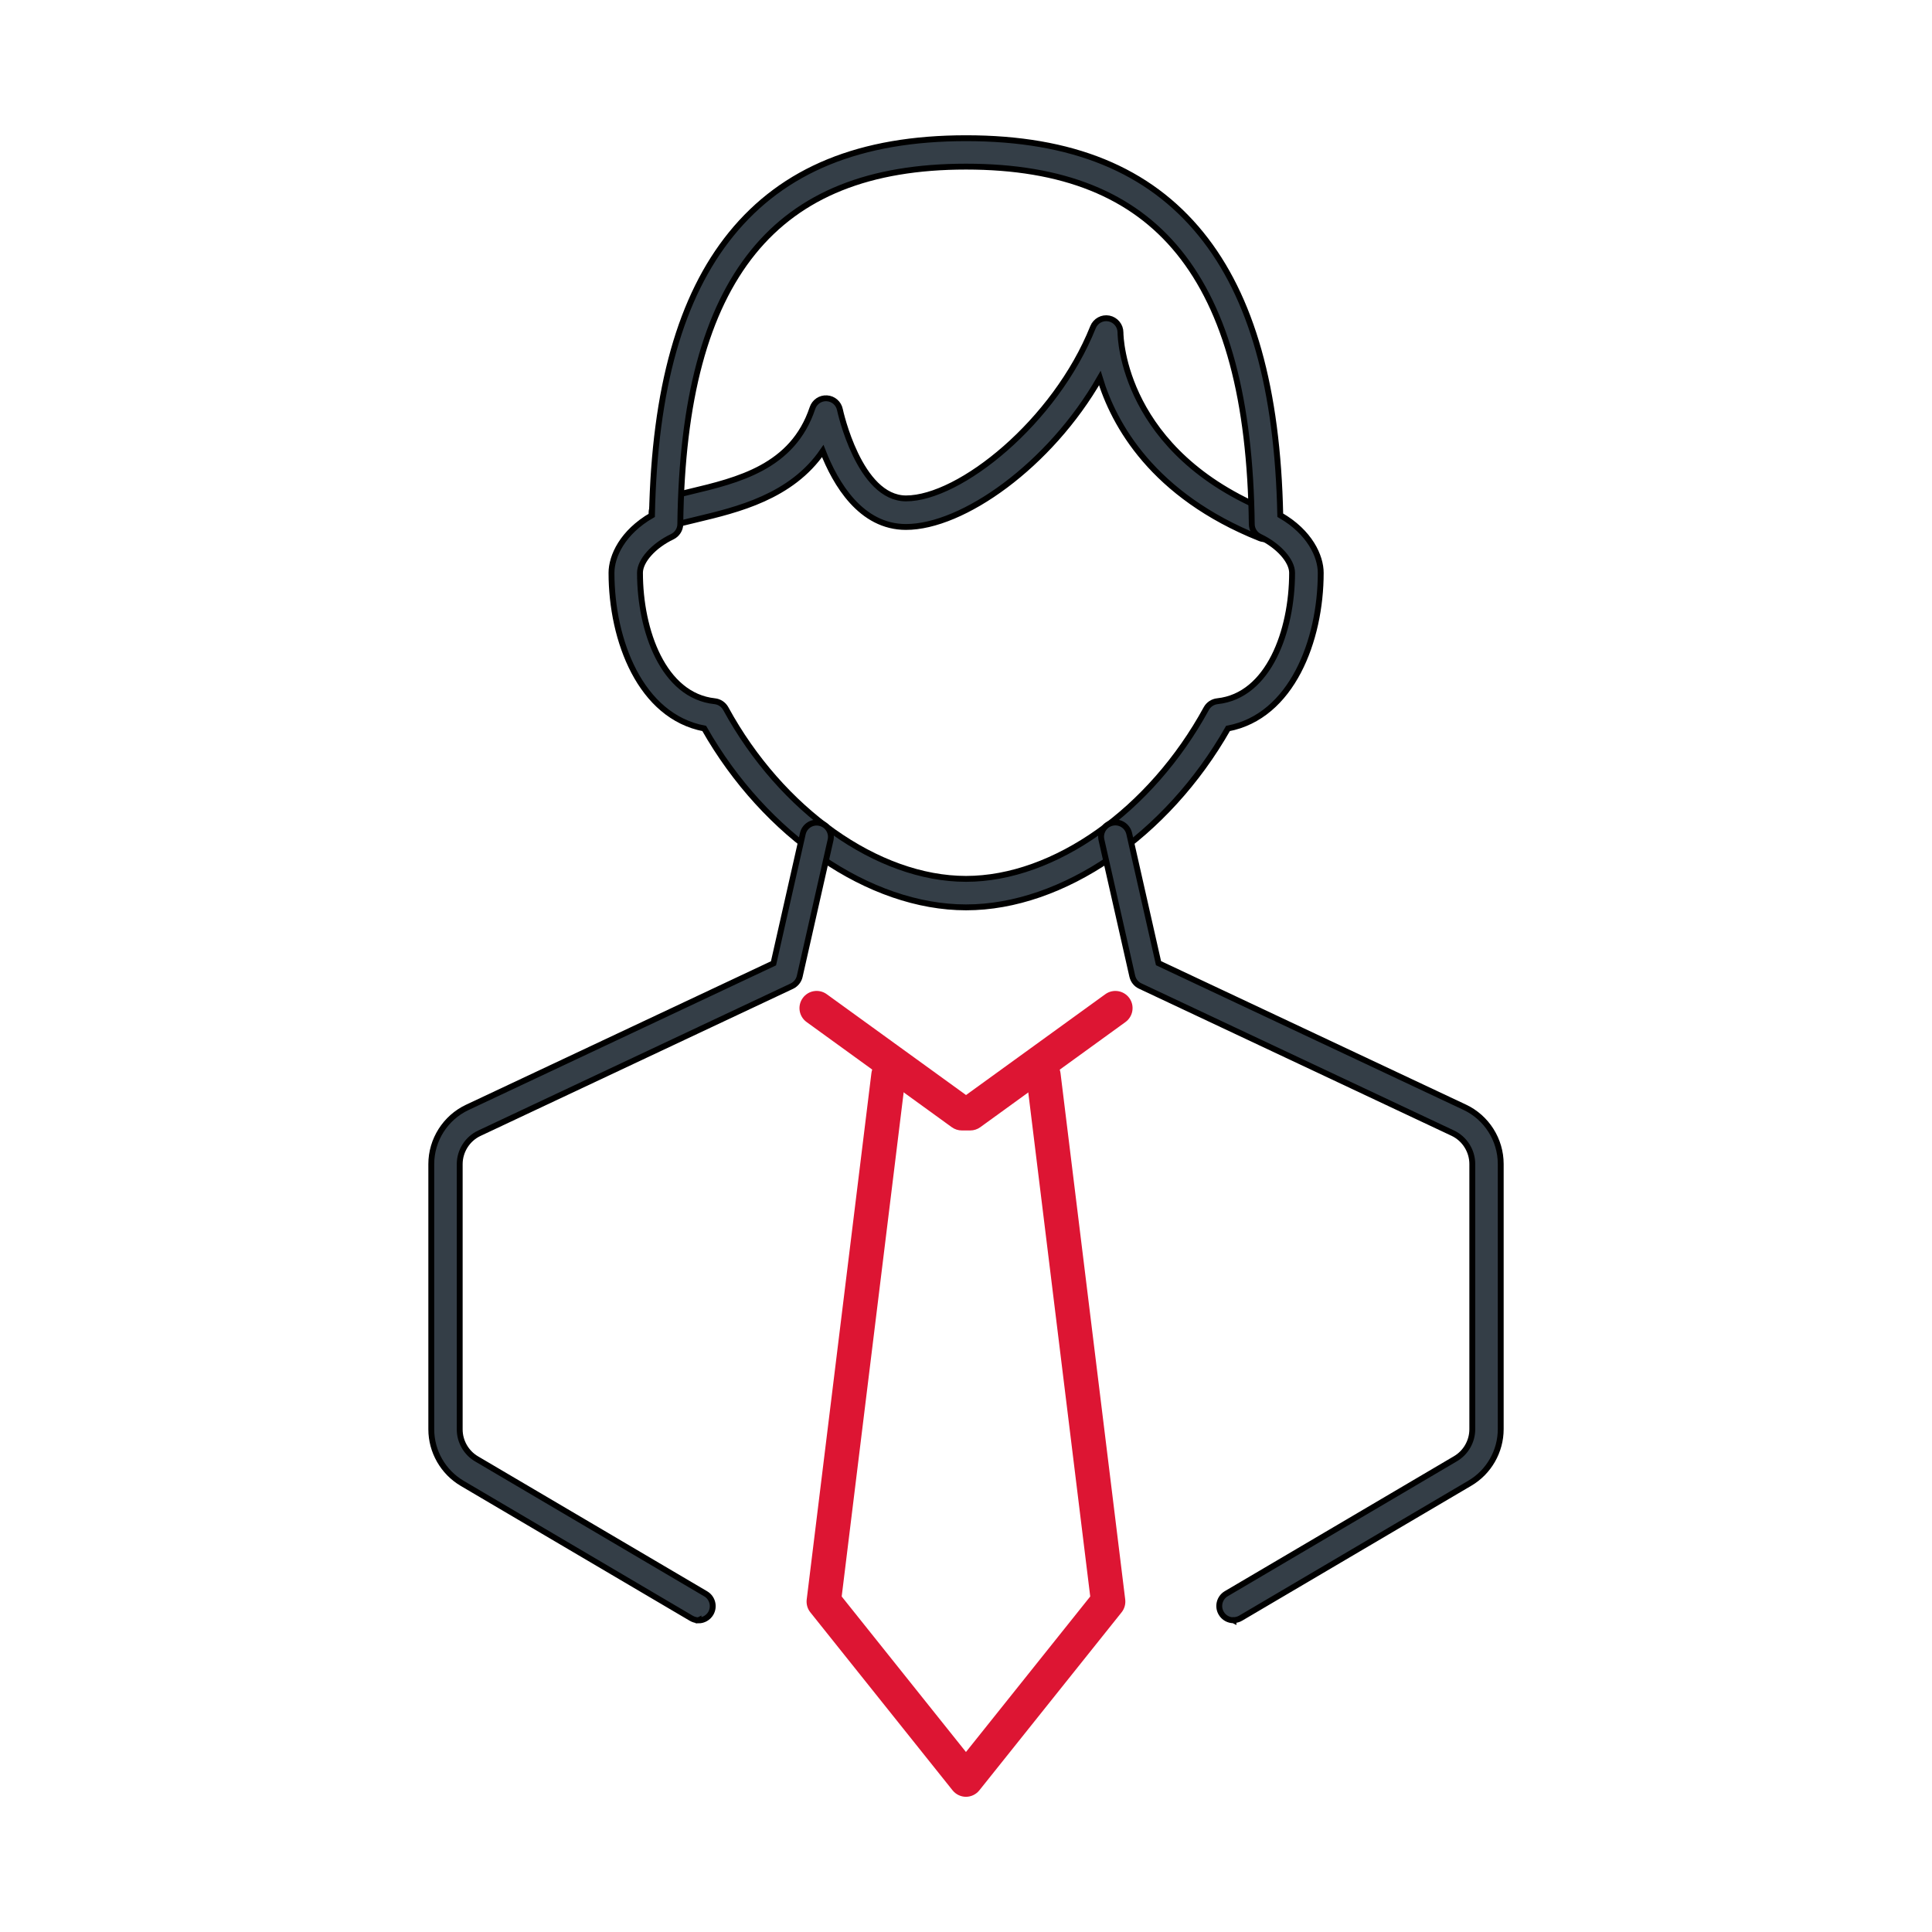
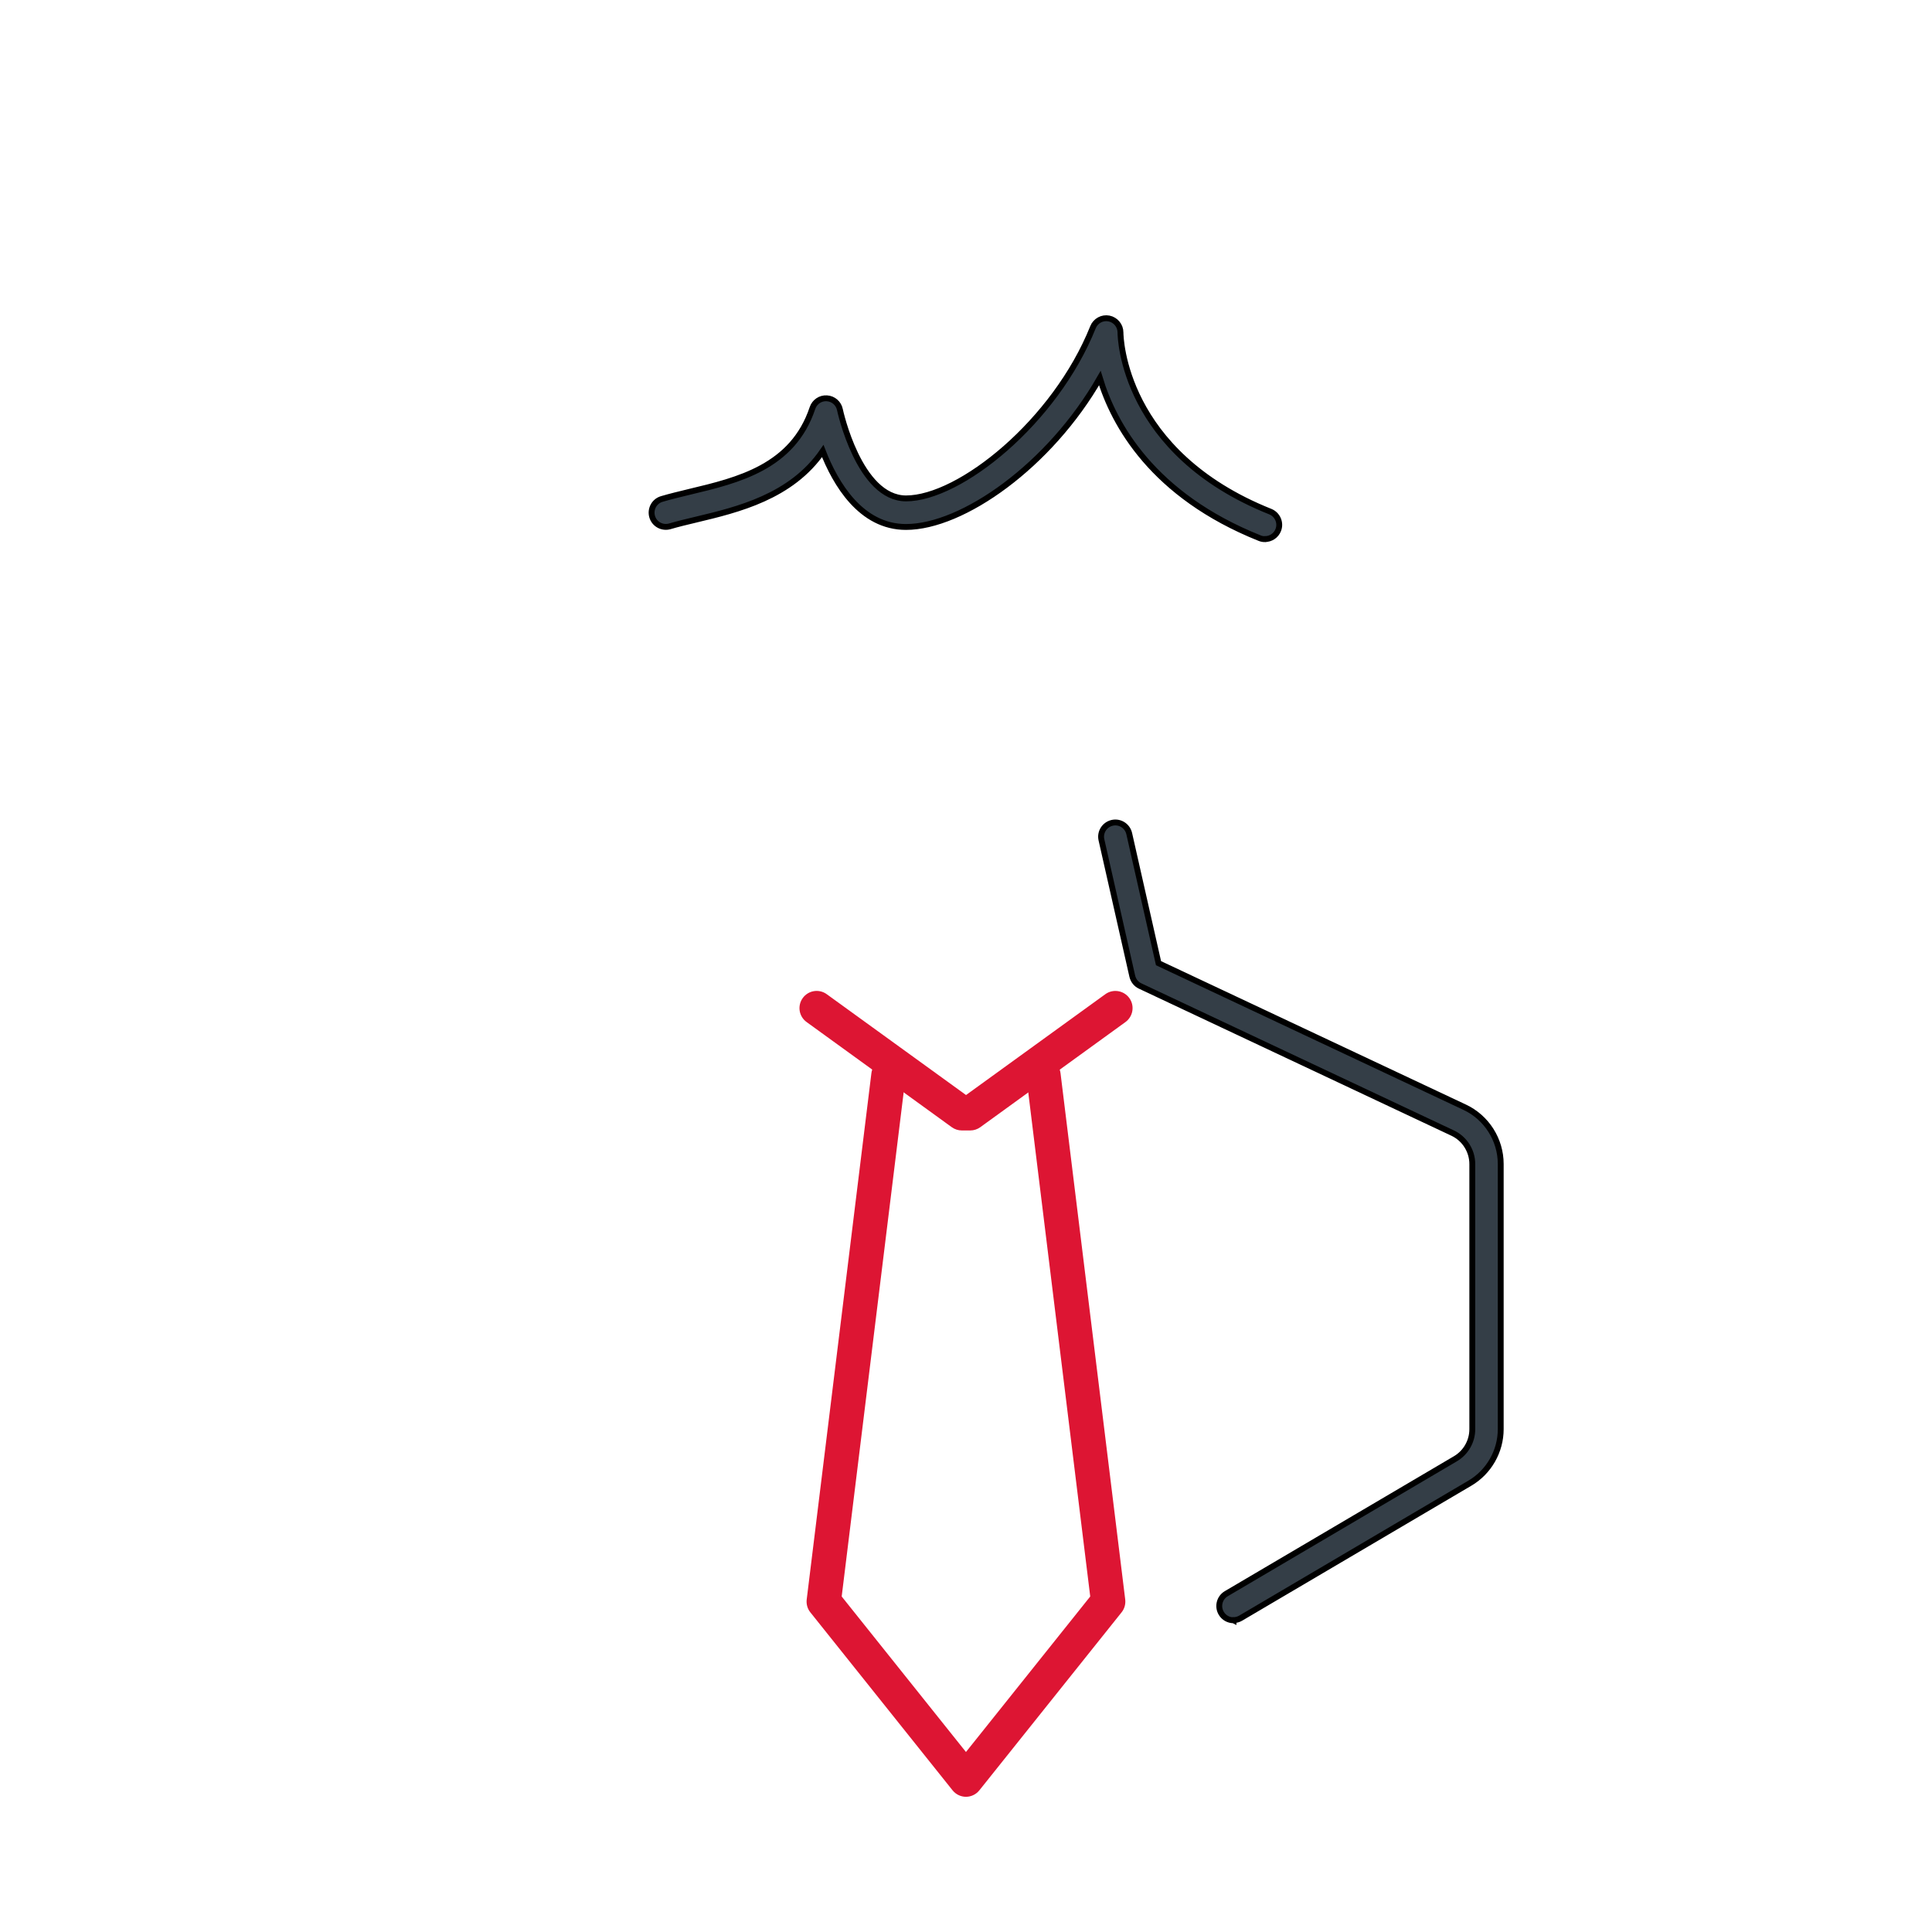
<svg xmlns="http://www.w3.org/2000/svg" id="Layer_1" viewBox="0 0 263.09 263.09">
  <defs>
    <style>      .st0 {        fill: #dd1533;        stroke: #dd1533;      }      .st0, .st1 {        stroke-miterlimit: 10;        stroke-width: .8px;      }      .st1 {        fill: #343e47;        stroke: #000;      }    </style>
  </defs>
  <path class="st1" d="M172.25,73.42c-.24,0-.48-.04-.72-.14-14.57-5.83-19.85-15.48-21.76-21.79-6.82,11.91-18.68,20.27-26.4,20.27-6.14,0-9.6-5.89-11.33-10.34-4.28,6.24-11.61,7.99-17.22,9.33-1.3.31-2.52.6-3.6.92-1.03.3-2.11-.28-2.41-1.31s.28-2.11,1.31-2.41c1.18-.35,2.45-.65,3.8-.98,6.58-1.57,14.03-3.35,16.72-11.41.28-.83,1.08-1.38,1.96-1.32.88.05,1.61.69,1.78,1.56.02.12,2.62,12.07,9,12.07,7.31,0,20.29-10.4,25.46-23.32.35-.86,1.26-1.36,2.17-1.18s1.57.98,1.57,1.91c0,.66.35,16.37,20.4,24.39.99.4,1.48,1.53,1.08,2.52-.3.76-1.03,1.22-1.8,1.22h0Z" />
-   <path class="st1" d="M131.55,123.56c-13.13,0-27.36-9.75-35.65-24.36-8.67-1.64-12.63-11.96-12.63-21.19,0-2.24,1.47-5.52,5.51-7.85.36-17.24,3.89-29.77,10.78-38.27,7.13-8.79,17.59-13.07,32-13.07s24.87,4.28,32,13.07c6.89,8.5,10.42,21.03,10.78,38.27,4.04,2.32,5.51,5.61,5.51,7.85,0,9.23-3.96,19.55-12.63,21.19-8.3,14.61-22.52,24.36-35.65,24.36h-.02ZM131.55,22.69c-13.16,0-22.64,3.81-28.98,11.63-6.47,7.99-9.72,20.1-9.93,37.04,0,.74-.44,1.41-1.1,1.73-2.54,1.21-4.39,3.28-4.39,4.91,0,7.9,3.19,16.75,10.18,17.49.63.07,1.19.44,1.5,1,7.56,13.87,20.71,23.19,32.72,23.19s25.16-9.32,32.72-23.19c.31-.56.87-.93,1.5-1,7-.74,10.18-9.58,10.18-17.49,0-1.63-1.85-3.7-4.39-4.91-.67-.32-1.1-.99-1.1-1.73-.21-16.93-3.46-29.05-9.93-37.04-6.34-7.83-15.82-11.63-28.98-11.63Z" />
-   <path class="st1" d="M95.12,220.64c-.33,0-.67-.09-.98-.27l-31.21-18.38c-2.59-1.53-4.2-4.34-4.2-7.35v-36.12c0-3.29,1.92-6.32,4.9-7.72l41.7-19.62,3.99-17.65c.24-1.05,1.27-1.7,2.32-1.46s1.7,1.28,1.46,2.32l-4.2,18.57c-.13.58-.53,1.07-1.07,1.33l-42.56,20.03c-1.62.76-2.67,2.42-2.67,4.21v36.12c0,1.64.88,3.18,2.29,4.01l31.21,18.38c.92.54,1.23,1.73.69,2.66-.36.61-1.01.96-1.67.96v-.02Z" />
  <path class="st0" d="M131.55,244.28c-.59,0-1.15-.27-1.52-.73l-19.37-24.24c-.33-.41-.47-.93-.41-1.45l8.81-71.67c.13-1.06,1.1-1.82,2.16-1.69,1.06.13,1.82,1.1,1.69,2.16l-8.71,70.86,17.34,21.7,17.34-21.7-8.71-70.86c-.13-1.06.63-2.03,1.69-2.16s2.03.63,2.16,1.69l8.81,71.67c.06.52-.08,1.04-.41,1.45l-19.37,24.24c-.37.46-.93.73-1.52.73h.02Z" />
  <path class="st1" d="M167.97,220.64c-.66,0-1.31-.34-1.67-.96-.54-.92-.24-2.11.69-2.66l31.21-18.38c1.41-.83,2.29-2.37,2.29-4.01v-36.12c0-1.79-1.05-3.45-2.67-4.21l-42.56-20.03c-.54-.25-.93-.74-1.07-1.33l-4.2-18.57c-.24-1.05.42-2.08,1.46-2.32,1.05-.24,2.08.42,2.32,1.46l3.99,17.65,41.7,19.62c2.98,1.4,4.9,4.43,4.9,7.72v36.12c0,3.01-1.61,5.83-4.2,7.35l-31.21,18.38c-.31.18-.65.27-.98.27v.02Z" />
  <path class="st0" d="M132.12,153.54h-1.14c-.41,0-.81-.13-1.14-.37l-19.77-14.32c-.87-.63-1.06-1.84-.43-2.71.63-.87,1.84-1.06,2.71-.43l19.2,13.9,19.2-13.9c.87-.63,2.08-.43,2.71.43.63.87.43,2.08-.43,2.71l-19.77,14.32c-.33.24-.73.37-1.14.37h0Z" />
</svg>